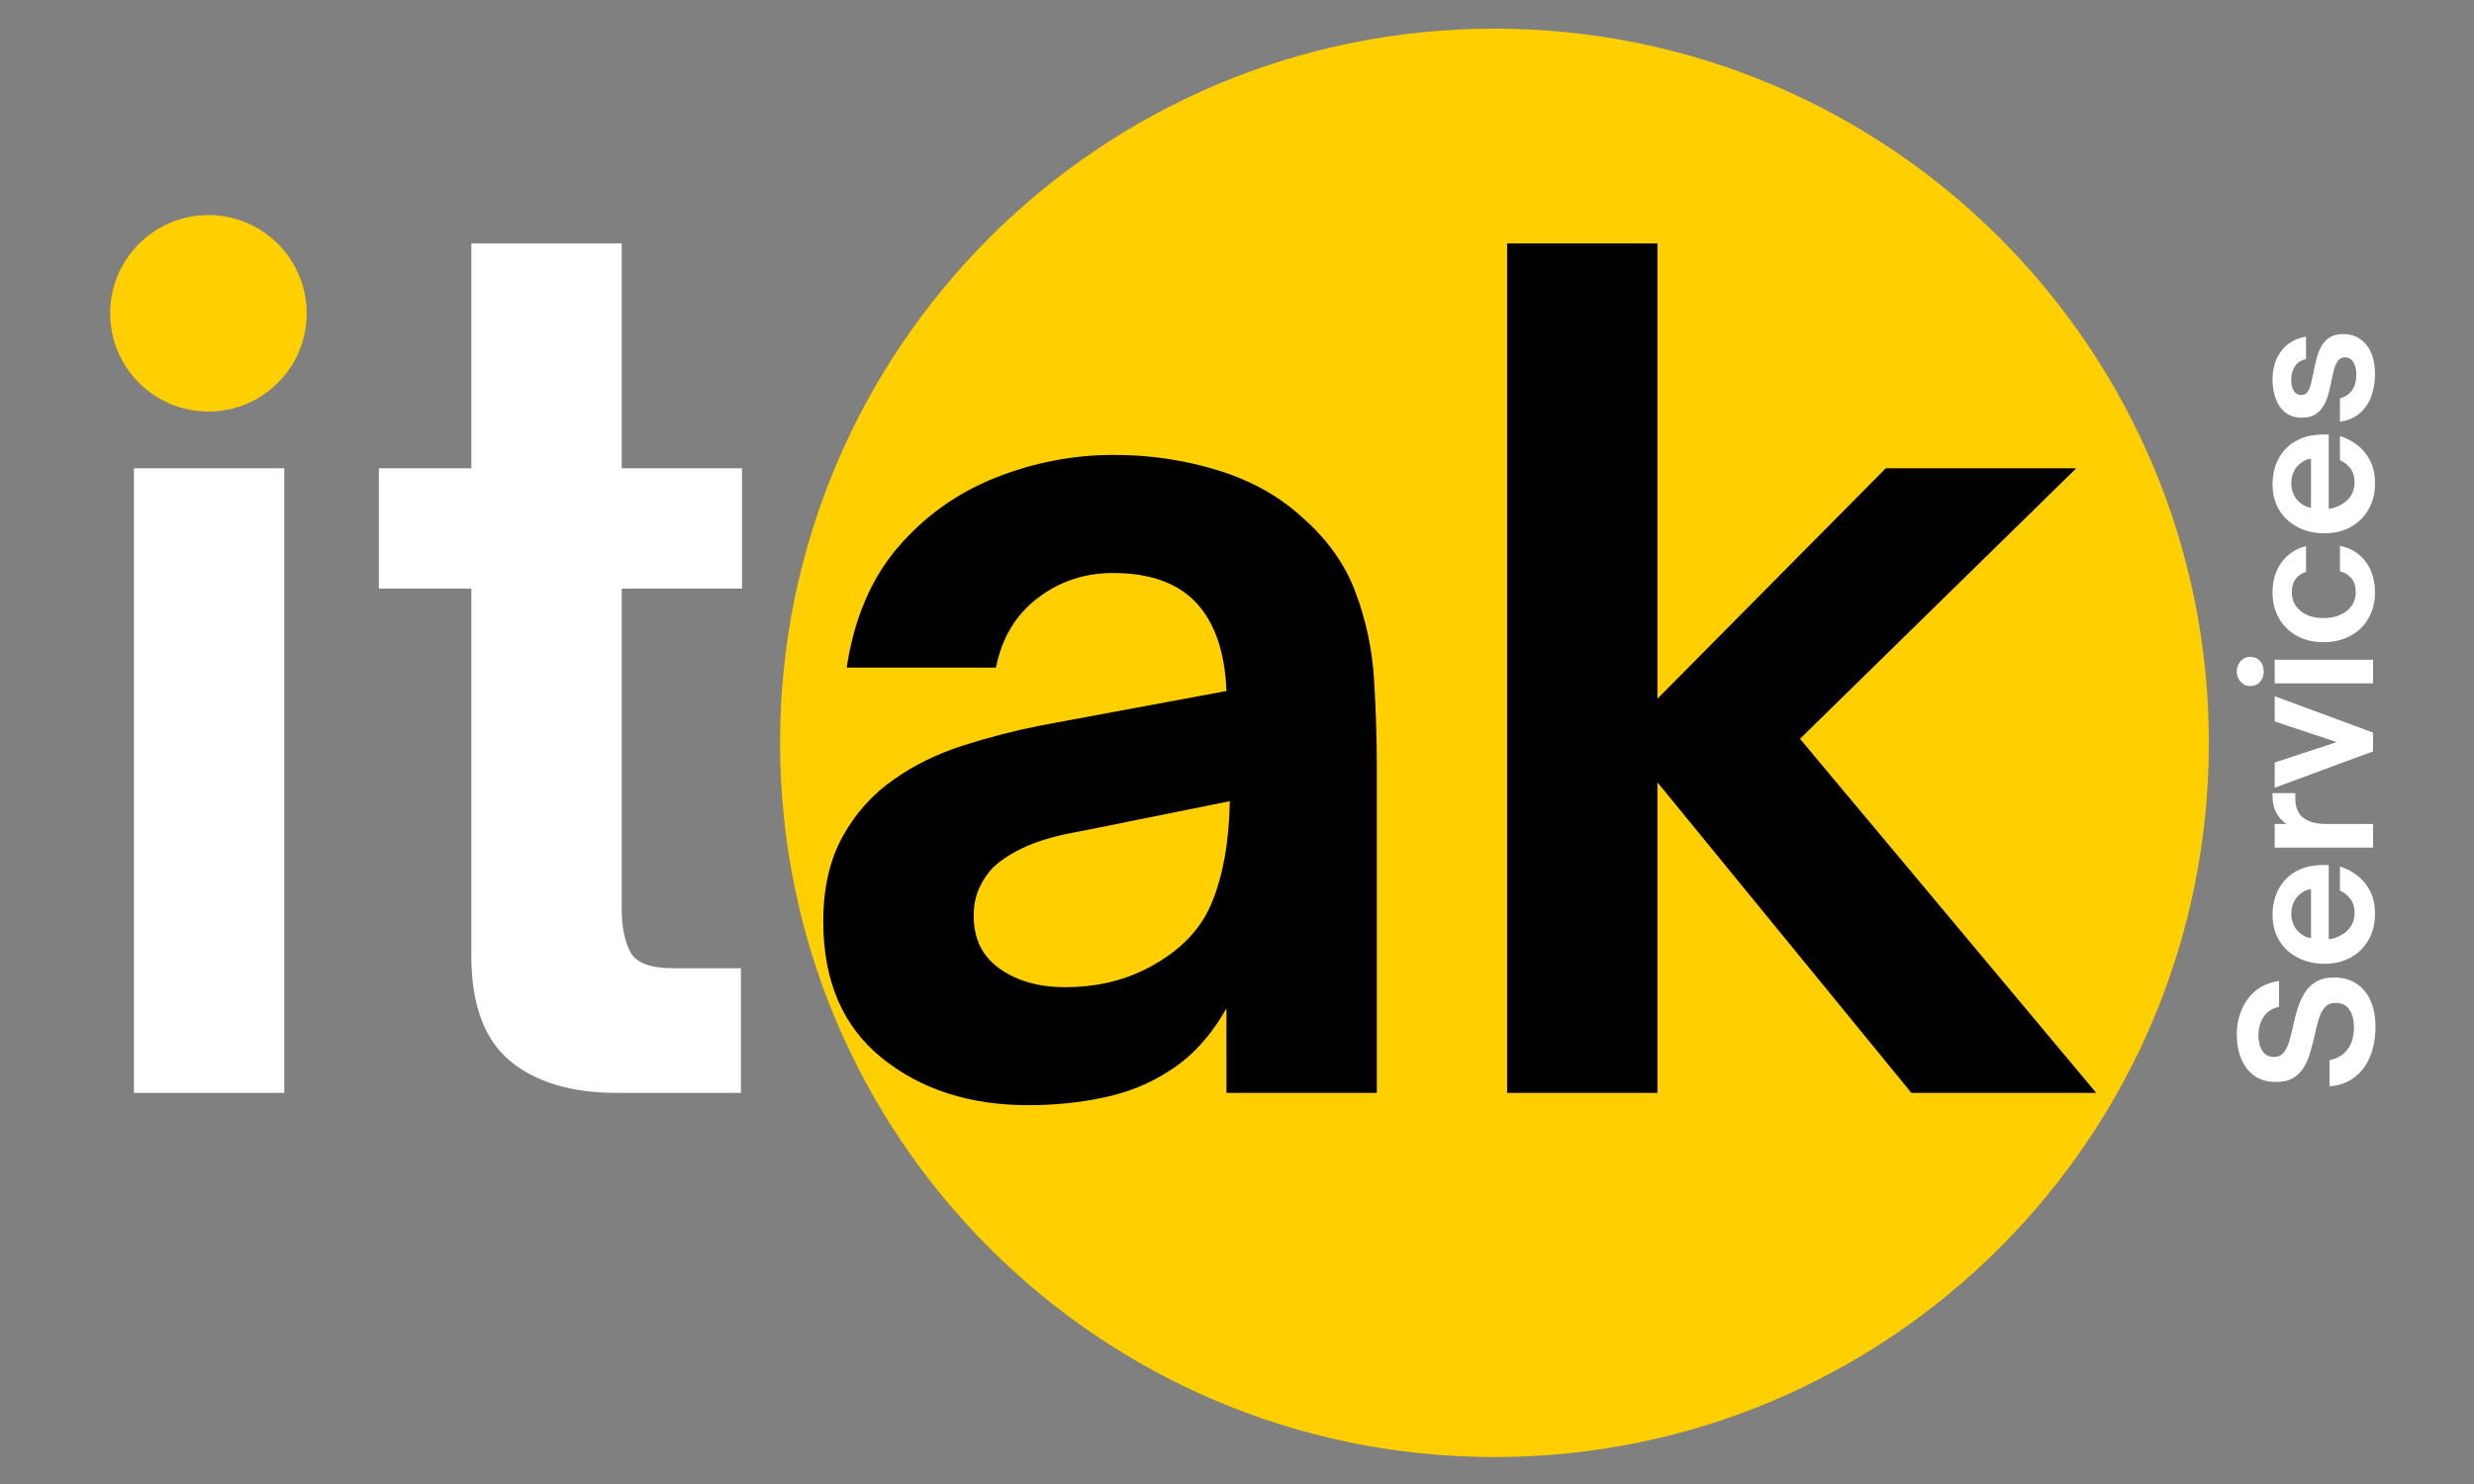
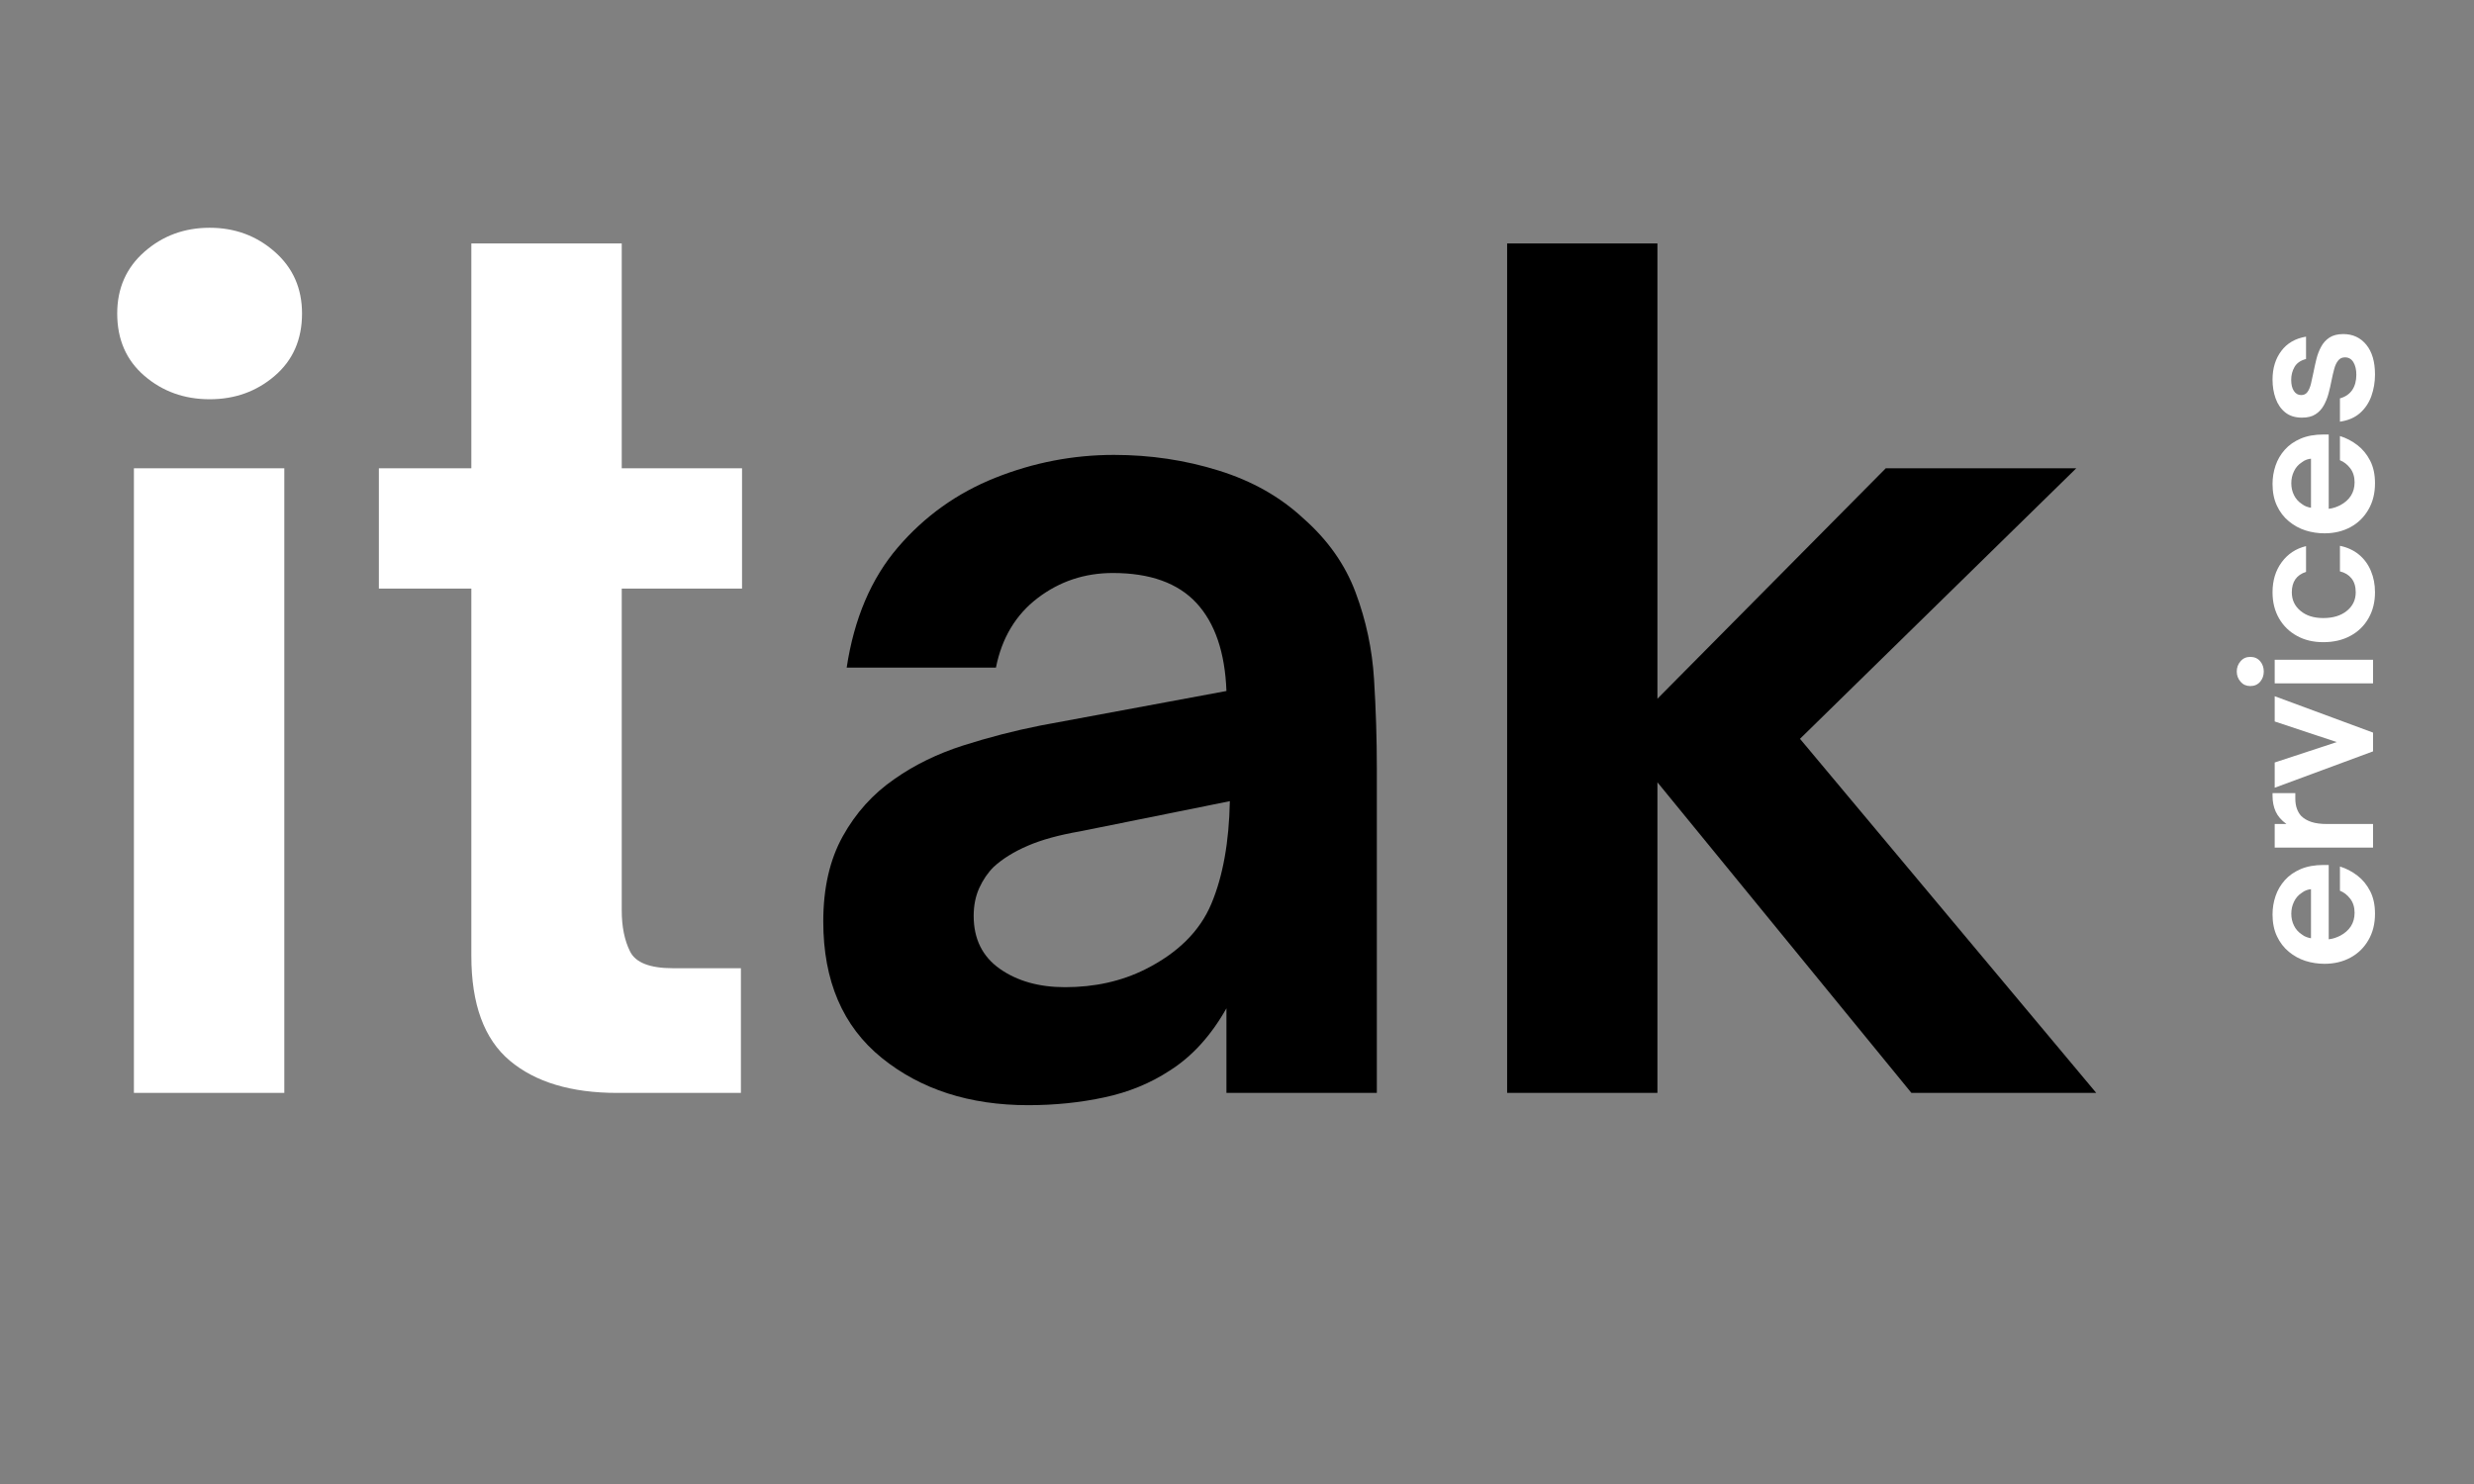
<svg xmlns="http://www.w3.org/2000/svg" width="500" viewBox="0 0 375 225" height="300" preserveAspectRatio="xMidYMid meet">
  <rect x="0" y="0" width="375" height="225" fill="#808080" stroke="none" />
  <defs>
    <g />
    <clipPath id="ca0e4ba956">
      <path d="M 118.238 4.344 L 334.812 4.344 L 334.812 220.914 L 118.238 220.914 Z M 118.238 4.344 " clip-rule="nonzero" />
    </clipPath>
    <clipPath id="7a196e1baf">
-       <path d="M 226.527 4.344 C 166.723 4.344 118.238 52.824 118.238 112.629 C 118.238 172.434 166.723 220.914 226.527 220.914 C 286.328 220.914 334.812 172.434 334.812 112.629 C 334.812 52.824 286.328 4.344 226.527 4.344 Z M 226.527 4.344 " clip-rule="nonzero" />
-     </clipPath>
+       </clipPath>
    <clipPath id="ce783ea843">
-       <path d="M 16.699 32.609 L 46.484 32.609 L 46.484 62.398 L 16.699 62.398 Z M 16.699 32.609 " clip-rule="nonzero" />
-     </clipPath>
+       </clipPath>
    <clipPath id="16f392cf36">
-       <path d="M 31.59 32.609 C 23.367 32.609 16.699 39.277 16.699 47.504 C 16.699 55.73 23.367 62.398 31.59 62.398 C 39.816 62.398 46.484 55.73 46.484 47.504 C 46.484 39.277 39.816 32.609 31.59 32.609 Z M 31.59 32.609 " clip-rule="nonzero" />
-     </clipPath>
+       </clipPath>
  </defs>
  <g clip-path="url(#ca0e4ba956)">
    <g clip-path="url(#7a196e1baf)">
      <path fill="#ffcf00" d="M 118.238 4.344 L 334.812 4.344 L 334.812 220.914 L 118.238 220.914 Z M 118.238 4.344 " fill-opacity="1" fill-rule="nonzero" />
    </g>
  </g>
  <g fill="#ffffff" fill-opacity="1">
    <g transform="translate(10, 165.705)">
      <g>
        <path d="M 21.781 -105.172 C 17.945 -105.172 14.648 -106.352 11.891 -108.719 C 9.141 -111.082 7.766 -114.234 7.766 -118.172 C 7.766 -121.992 9.141 -125.113 11.891 -127.531 C 14.648 -129.957 17.945 -131.172 21.781 -131.172 C 25.602 -131.172 28.891 -129.957 31.641 -127.531 C 34.398 -125.113 35.781 -121.992 35.781 -118.172 C 35.781 -114.234 34.398 -111.082 31.641 -108.719 C 28.891 -106.352 25.602 -105.172 21.781 -105.172 Z M 33.094 0 L 10.297 0 L 10.297 -94.703 L 33.094 -94.703 Z M 33.094 0 " />
      </g>
    </g>
  </g>
  <g fill="#ffffff" fill-opacity="1">
    <g transform="translate(53.553, 165.705)">
      <g>
        <path d="M 58.75 0 L 40.016 0 C 33.035 0 27.602 -1.629 23.719 -4.891 C 19.832 -8.16 17.891 -13.453 17.891 -20.766 L 17.891 -76.469 L 3.875 -76.469 L 3.875 -94.703 L 17.891 -94.703 L 17.891 -128.797 L 40.688 -128.797 L 40.688 -94.703 L 58.922 -94.703 L 58.922 -76.469 L 40.688 -76.469 L 40.688 -27.688 C 40.688 -25.207 41.109 -23.125 41.953 -21.438 C 42.797 -19.75 44.961 -18.906 48.453 -18.906 L 58.75 -18.906 Z M 58.75 0 " />
      </g>
    </g>
  </g>
  <g fill="#000000" fill-opacity="1">
    <g transform="translate(118.211, 165.705)">
      <g>
        <path d="M 37.641 1.859 C 28.754 1.859 21.352 -0.531 15.438 -5.312 C 9.531 -10.094 6.578 -16.988 6.578 -26 C 6.578 -31.062 7.562 -35.363 9.531 -38.906 C 11.5 -42.457 14.117 -45.359 17.391 -47.609 C 20.43 -49.742 23.891 -51.43 27.766 -52.672 C 31.648 -53.91 35.562 -54.922 39.5 -55.703 L 67.688 -60.938 C 67.469 -66.789 65.953 -71.238 63.141 -74.281 C 60.328 -77.312 56.102 -78.828 50.469 -78.828 C 46.195 -78.828 42.398 -77.562 39.078 -75.031 C 35.754 -72.5 33.645 -68.984 32.75 -64.484 L 10.125 -64.484 C 11.25 -71.91 13.836 -77.988 17.891 -82.719 C 21.941 -87.445 26.863 -90.961 32.656 -93.266 C 38.457 -95.578 44.453 -96.734 50.641 -96.734 C 56.16 -96.734 61.453 -95.941 66.516 -94.359 C 71.578 -92.785 75.852 -90.367 79.344 -87.109 C 83.051 -83.848 85.691 -80.102 87.266 -75.875 C 88.848 -71.656 89.781 -67.266 90.062 -62.703 C 90.344 -58.148 90.484 -53.68 90.484 -49.297 L 90.484 0 L 67.688 0 L 67.688 -12.828 C 65.332 -8.66 62.461 -5.508 59.078 -3.375 C 56.148 -1.457 52.859 -0.109 49.203 0.672 C 45.547 1.461 41.691 1.859 37.641 1.859 Z M 43.219 -16.031 C 47.719 -16.031 51.77 -16.93 55.375 -18.734 C 60.32 -21.211 63.664 -24.531 65.406 -28.688 C 67.156 -32.852 68.086 -38.035 68.203 -44.234 L 45.578 -39.672 C 42.316 -39.109 39.645 -38.375 37.562 -37.469 C 35.477 -36.57 33.758 -35.504 32.406 -34.266 C 31.508 -33.367 30.781 -32.301 30.219 -31.062 C 29.656 -29.82 29.375 -28.414 29.375 -26.844 C 29.375 -23.352 30.695 -20.676 33.344 -18.812 C 35.988 -16.957 39.281 -16.031 43.219 -16.031 Z M 43.219 -16.031 " />
      </g>
    </g>
  </g>
  <g fill="#000000" fill-opacity="1">
    <g transform="translate(217.977, 165.705)">
      <g>
        <path d="M 33.25 0 L 10.469 0 L 10.469 -128.797 L 33.25 -128.797 L 33.25 -59.766 L 67.859 -94.703 L 96.734 -94.703 L 54.859 -53.688 L 99.766 0 L 71.75 0 L 33.25 -47.094 Z M 33.25 0 " />
      </g>
    </g>
  </g>
  <g fill="#ffffff" fill-opacity="1">
    <g transform="translate(359.697, 165.642)">
      <g>
-         <path d="M 0.375 -9.859 C 0.375 -8.891 0.254 -7.898 0.016 -6.891 C -0.223 -5.891 -0.609 -4.961 -1.141 -4.109 C -1.672 -3.266 -2.383 -2.551 -3.281 -1.969 C -4.176 -1.395 -5.281 -1.051 -6.594 -0.938 L -6.594 -4.891 C -5.633 -5.117 -4.883 -5.488 -4.344 -6 C -3.801 -6.52 -3.422 -7.117 -3.203 -7.797 C -2.992 -8.484 -2.891 -9.18 -2.891 -9.891 C -2.891 -10.93 -3.109 -11.805 -3.547 -12.516 C -3.992 -13.223 -4.707 -13.578 -5.688 -13.578 C -6.395 -13.578 -6.941 -13.348 -7.328 -12.891 C -7.723 -12.43 -8.031 -11.832 -8.25 -11.094 C -8.469 -10.363 -8.664 -9.562 -8.844 -8.688 C -9.039 -7.852 -9.254 -7.02 -9.484 -6.188 C -9.711 -5.352 -10.031 -4.586 -10.438 -3.891 C -10.852 -3.191 -11.398 -2.633 -12.078 -2.219 C -12.766 -1.801 -13.641 -1.594 -14.703 -1.594 C -16.016 -1.594 -17.109 -1.906 -17.984 -2.531 C -18.859 -3.164 -19.52 -4.02 -19.969 -5.094 C -20.426 -6.176 -20.656 -7.398 -20.656 -8.766 C -20.656 -10.078 -20.422 -11.305 -19.953 -12.453 C -19.492 -13.609 -18.797 -14.582 -17.859 -15.375 C -16.922 -16.176 -15.719 -16.688 -14.25 -16.906 L -14.25 -13 C -15.32 -12.75 -16.109 -12.227 -16.609 -11.438 C -17.117 -10.656 -17.375 -9.738 -17.375 -8.688 C -17.375 -7.727 -17.176 -6.938 -16.781 -6.312 C -16.383 -5.695 -15.797 -5.391 -15.016 -5.391 C -14.398 -5.391 -13.91 -5.609 -13.547 -6.047 C -13.191 -6.484 -12.91 -7.055 -12.703 -7.766 C -12.504 -8.473 -12.312 -9.234 -12.125 -10.047 C -11.945 -10.898 -11.727 -11.754 -11.469 -12.609 C -11.207 -13.473 -10.859 -14.27 -10.422 -15 C -9.992 -15.738 -9.414 -16.328 -8.688 -16.766 C -7.957 -17.211 -7.02 -17.438 -5.875 -17.438 C -3.957 -17.438 -2.438 -16.77 -1.312 -15.438 C -0.188 -14.113 0.375 -12.254 0.375 -9.859 Z M 0.375 -9.859 " />
-       </g>
+         </g>
    </g>
  </g>
  <g fill="#ffffff" fill-opacity="1">
    <g transform="translate(359.697, 147.145)">
      <g>
        <path d="M 0.297 -8.609 C 0.297 -7.086 -0.035 -5.754 -0.703 -4.609 C -1.367 -3.461 -2.273 -2.578 -3.422 -1.953 C -4.578 -1.328 -5.891 -1.016 -7.359 -1.016 C -8.336 -1.016 -9.297 -1.16 -10.234 -1.453 C -11.172 -1.754 -12.016 -2.219 -12.766 -2.844 C -13.523 -3.469 -14.125 -4.25 -14.562 -5.188 C -15.008 -6.125 -15.234 -7.227 -15.234 -8.5 C -15.234 -9.457 -15.082 -10.383 -14.781 -11.281 C -14.477 -12.176 -14.008 -12.977 -13.375 -13.688 C -12.75 -14.395 -11.945 -14.957 -10.969 -15.375 C -10 -15.789 -8.844 -16 -7.5 -16 L -6.719 -16 L -6.719 -4.734 C -6.406 -4.766 -6.094 -4.832 -5.781 -4.938 C -5.469 -5.051 -5.195 -5.164 -4.969 -5.281 C -4.281 -5.645 -3.742 -6.117 -3.359 -6.703 C -2.984 -7.297 -2.797 -7.977 -2.797 -8.75 C -2.797 -9.594 -3.016 -10.301 -3.453 -10.875 C -3.898 -11.457 -4.422 -11.863 -5.016 -12.094 L -5.016 -15.766 C -4.066 -15.473 -3.188 -15.016 -2.375 -14.391 C -1.57 -13.773 -0.926 -12.988 -0.438 -12.031 C 0.051 -11.082 0.297 -9.941 0.297 -8.609 Z M -9.406 -4.891 L -9.406 -12.328 C -9.602 -12.316 -9.82 -12.27 -10.062 -12.188 C -10.312 -12.102 -10.555 -11.969 -10.797 -11.781 C -11.328 -11.438 -11.723 -10.984 -11.984 -10.422 C -12.254 -9.867 -12.391 -9.266 -12.391 -8.609 C -12.391 -7.953 -12.254 -7.352 -11.984 -6.812 C -11.723 -6.27 -11.328 -5.82 -10.797 -5.469 C -10.555 -5.281 -10.312 -5.145 -10.062 -5.062 C -9.82 -4.977 -9.602 -4.922 -9.406 -4.891 Z M -9.406 -4.891 " />
      </g>
    </g>
  </g>
  <g fill="#ffffff" fill-opacity="1">
    <g transform="translate(359.697, 130.138)">
      <g>
        <path d="M 0 -5.203 L 0 -1.625 L -14.906 -1.625 L -14.906 -5.203 L -13.125 -5.203 C -13.906 -5.773 -14.453 -6.41 -14.766 -7.109 C -15.078 -7.805 -15.234 -8.594 -15.234 -9.469 L -15.234 -9.891 L -11.781 -9.891 L -11.781 -9.062 C -11.781 -8.457 -11.695 -7.938 -11.531 -7.5 C -11.375 -7.07 -11.156 -6.707 -10.875 -6.406 C -10.477 -6.02 -9.969 -5.723 -9.344 -5.516 C -8.719 -5.305 -7.906 -5.203 -6.906 -5.203 Z M 0 -5.203 " />
      </g>
    </g>
  </g>
  <g fill="#ffffff" fill-opacity="1">
    <g transform="translate(359.697, 119.747)">
      <g>
        <path d="M 0 -8.672 L 0 -5.828 L -14.906 -0.312 L -14.906 -4.141 L -5.5 -7.234 L -14.906 -10.359 L -14.906 -14.188 Z M 0 -8.672 " />
      </g>
    </g>
  </g>
  <g fill="#ffffff" fill-opacity="1">
    <g transform="translate(359.697, 105.237)">
      <g>
        <path d="M -16.562 -3.422 C -16.562 -2.828 -16.742 -2.312 -17.109 -1.875 C -17.484 -1.438 -17.984 -1.219 -18.609 -1.219 C -19.211 -1.219 -19.703 -1.438 -20.078 -1.875 C -20.461 -2.312 -20.656 -2.828 -20.656 -3.422 C -20.656 -4.023 -20.461 -4.547 -20.078 -4.984 C -19.703 -5.422 -19.211 -5.641 -18.609 -5.641 C -17.984 -5.641 -17.484 -5.422 -17.109 -4.984 C -16.742 -4.547 -16.562 -4.023 -16.562 -3.422 Z M 0 -5.203 L 0 -1.625 L -14.906 -1.625 L -14.906 -5.203 Z M 0 -5.203 " />
      </g>
    </g>
  </g>
  <g fill="#ffffff" fill-opacity="1">
    <g transform="translate(359.697, 98.38)">
      <g>
        <path d="M 0.297 -8.578 C 0.297 -7.098 -0.031 -5.785 -0.688 -4.641 C -1.344 -3.492 -2.258 -2.602 -3.438 -1.969 C -4.613 -1.332 -5.984 -1.016 -7.547 -1.016 C -9.055 -1.016 -10.383 -1.332 -11.531 -1.969 C -12.688 -2.602 -13.594 -3.488 -14.25 -4.625 C -14.906 -5.758 -15.234 -7.078 -15.234 -8.578 C -15.234 -10.367 -14.77 -11.891 -13.844 -13.141 C -12.926 -14.391 -11.695 -15.203 -10.156 -15.578 L -10.156 -11.672 C -11.594 -11.211 -12.312 -10.18 -12.312 -8.578 C -12.312 -7.43 -11.875 -6.492 -11 -5.766 C -10.133 -5.035 -8.984 -4.672 -7.547 -4.672 C -6.055 -4.672 -4.863 -5.035 -3.969 -5.766 C -3.07 -6.492 -2.625 -7.43 -2.625 -8.578 C -2.625 -9.453 -2.836 -10.156 -3.266 -10.688 C -3.691 -11.219 -4.273 -11.57 -5.016 -11.75 L -5.016 -15.625 C -3.898 -15.395 -2.941 -14.953 -2.141 -14.297 C -1.348 -13.641 -0.742 -12.816 -0.328 -11.828 C 0.086 -10.848 0.297 -9.766 0.297 -8.578 Z M 0.297 -8.578 " />
      </g>
    </g>
  </g>
  <g fill="#ffffff" fill-opacity="1">
    <g transform="translate(359.697, 81.877)">
      <g>
        <path d="M 0.297 -8.609 C 0.297 -7.086 -0.035 -5.754 -0.703 -4.609 C -1.367 -3.461 -2.273 -2.578 -3.422 -1.953 C -4.578 -1.328 -5.891 -1.016 -7.359 -1.016 C -8.336 -1.016 -9.297 -1.16 -10.234 -1.453 C -11.172 -1.754 -12.016 -2.219 -12.766 -2.844 C -13.523 -3.469 -14.125 -4.25 -14.562 -5.188 C -15.008 -6.125 -15.234 -7.227 -15.234 -8.5 C -15.234 -9.457 -15.082 -10.383 -14.781 -11.281 C -14.477 -12.176 -14.008 -12.977 -13.375 -13.688 C -12.75 -14.395 -11.945 -14.957 -10.969 -15.375 C -10 -15.789 -8.844 -16 -7.5 -16 L -6.719 -16 L -6.719 -4.734 C -6.406 -4.766 -6.094 -4.832 -5.781 -4.938 C -5.469 -5.051 -5.195 -5.164 -4.969 -5.281 C -4.281 -5.645 -3.742 -6.117 -3.359 -6.703 C -2.984 -7.297 -2.797 -7.977 -2.797 -8.75 C -2.797 -9.594 -3.016 -10.301 -3.453 -10.875 C -3.898 -11.457 -4.422 -11.863 -5.016 -12.094 L -5.016 -15.766 C -4.066 -15.473 -3.188 -15.016 -2.375 -14.391 C -1.57 -13.773 -0.926 -12.988 -0.438 -12.031 C 0.051 -11.082 0.297 -9.941 0.297 -8.609 Z M -9.406 -4.891 L -9.406 -12.328 C -9.602 -12.316 -9.82 -12.27 -10.062 -12.188 C -10.312 -12.102 -10.555 -11.969 -10.797 -11.781 C -11.328 -11.438 -11.723 -10.984 -11.984 -10.422 C -12.254 -9.867 -12.391 -9.266 -12.391 -8.609 C -12.391 -7.953 -12.254 -7.352 -11.984 -6.812 C -11.723 -6.27 -11.328 -5.82 -10.797 -5.469 C -10.555 -5.281 -10.312 -5.145 -10.062 -5.062 C -9.82 -4.977 -9.602 -4.922 -9.406 -4.891 Z M -9.406 -4.891 " />
      </g>
    </g>
  </g>
  <g fill="#ffffff" fill-opacity="1">
    <g transform="translate(359.697, 64.869)">
      <g>
        <path d="M 0.297 -8.078 C 0.297 -6.941 0.113 -5.859 -0.25 -4.828 C -0.613 -3.805 -1.188 -2.945 -1.969 -2.25 C -2.758 -1.551 -3.773 -1.113 -5.016 -0.938 L -5.016 -4.469 C -4.203 -4.695 -3.582 -5.117 -3.156 -5.734 C -2.738 -6.359 -2.531 -7.129 -2.531 -8.047 C -2.531 -8.816 -2.676 -9.445 -2.969 -9.938 C -3.27 -10.438 -3.695 -10.688 -4.25 -10.688 C -4.695 -10.688 -5.047 -10.52 -5.297 -10.188 C -5.555 -9.863 -5.754 -9.438 -5.891 -8.906 C -6.035 -8.375 -6.172 -7.789 -6.297 -7.156 C -6.422 -6.508 -6.57 -5.852 -6.75 -5.188 C -6.926 -4.531 -7.172 -3.926 -7.484 -3.375 C -7.797 -2.82 -8.211 -2.379 -8.734 -2.047 C -9.254 -1.711 -9.93 -1.547 -10.766 -1.547 C -11.805 -1.547 -12.656 -1.812 -13.312 -2.344 C -13.969 -2.875 -14.453 -3.578 -14.766 -4.453 C -15.078 -5.328 -15.234 -6.281 -15.234 -7.312 C -15.234 -9.039 -14.789 -10.488 -13.906 -11.656 C -13.031 -12.832 -11.781 -13.555 -10.156 -13.828 L -10.156 -10.438 C -10.969 -10.227 -11.547 -9.832 -11.891 -9.25 C -12.234 -8.664 -12.406 -8.008 -12.406 -7.281 C -12.406 -6.57 -12.27 -6.008 -12 -5.594 C -11.727 -5.176 -11.359 -4.969 -10.891 -4.969 C -10.484 -4.969 -10.164 -5.125 -9.938 -5.438 C -9.707 -5.758 -9.531 -6.18 -9.406 -6.703 C -9.281 -7.234 -9.156 -7.801 -9.031 -8.406 C -8.906 -9.051 -8.758 -9.711 -8.594 -10.391 C -8.426 -11.078 -8.188 -11.707 -7.875 -12.281 C -7.57 -12.863 -7.148 -13.332 -6.609 -13.688 C -6.066 -14.039 -5.367 -14.219 -4.516 -14.219 C -3.066 -14.219 -1.898 -13.676 -1.016 -12.594 C -0.141 -11.52 0.297 -10.016 0.297 -8.078 Z M 0.297 -8.078 " />
      </g>
    </g>
  </g>
  <g clip-path="url(#ce783ea843)">
    <g clip-path="url(#16f392cf36)">
      <path fill="#ffcf00" d="M 16.699 32.609 L 46.484 32.609 L 46.484 62.398 L 16.699 62.398 Z M 16.699 32.609 " fill-opacity="1" fill-rule="nonzero" />
    </g>
  </g>
</svg>